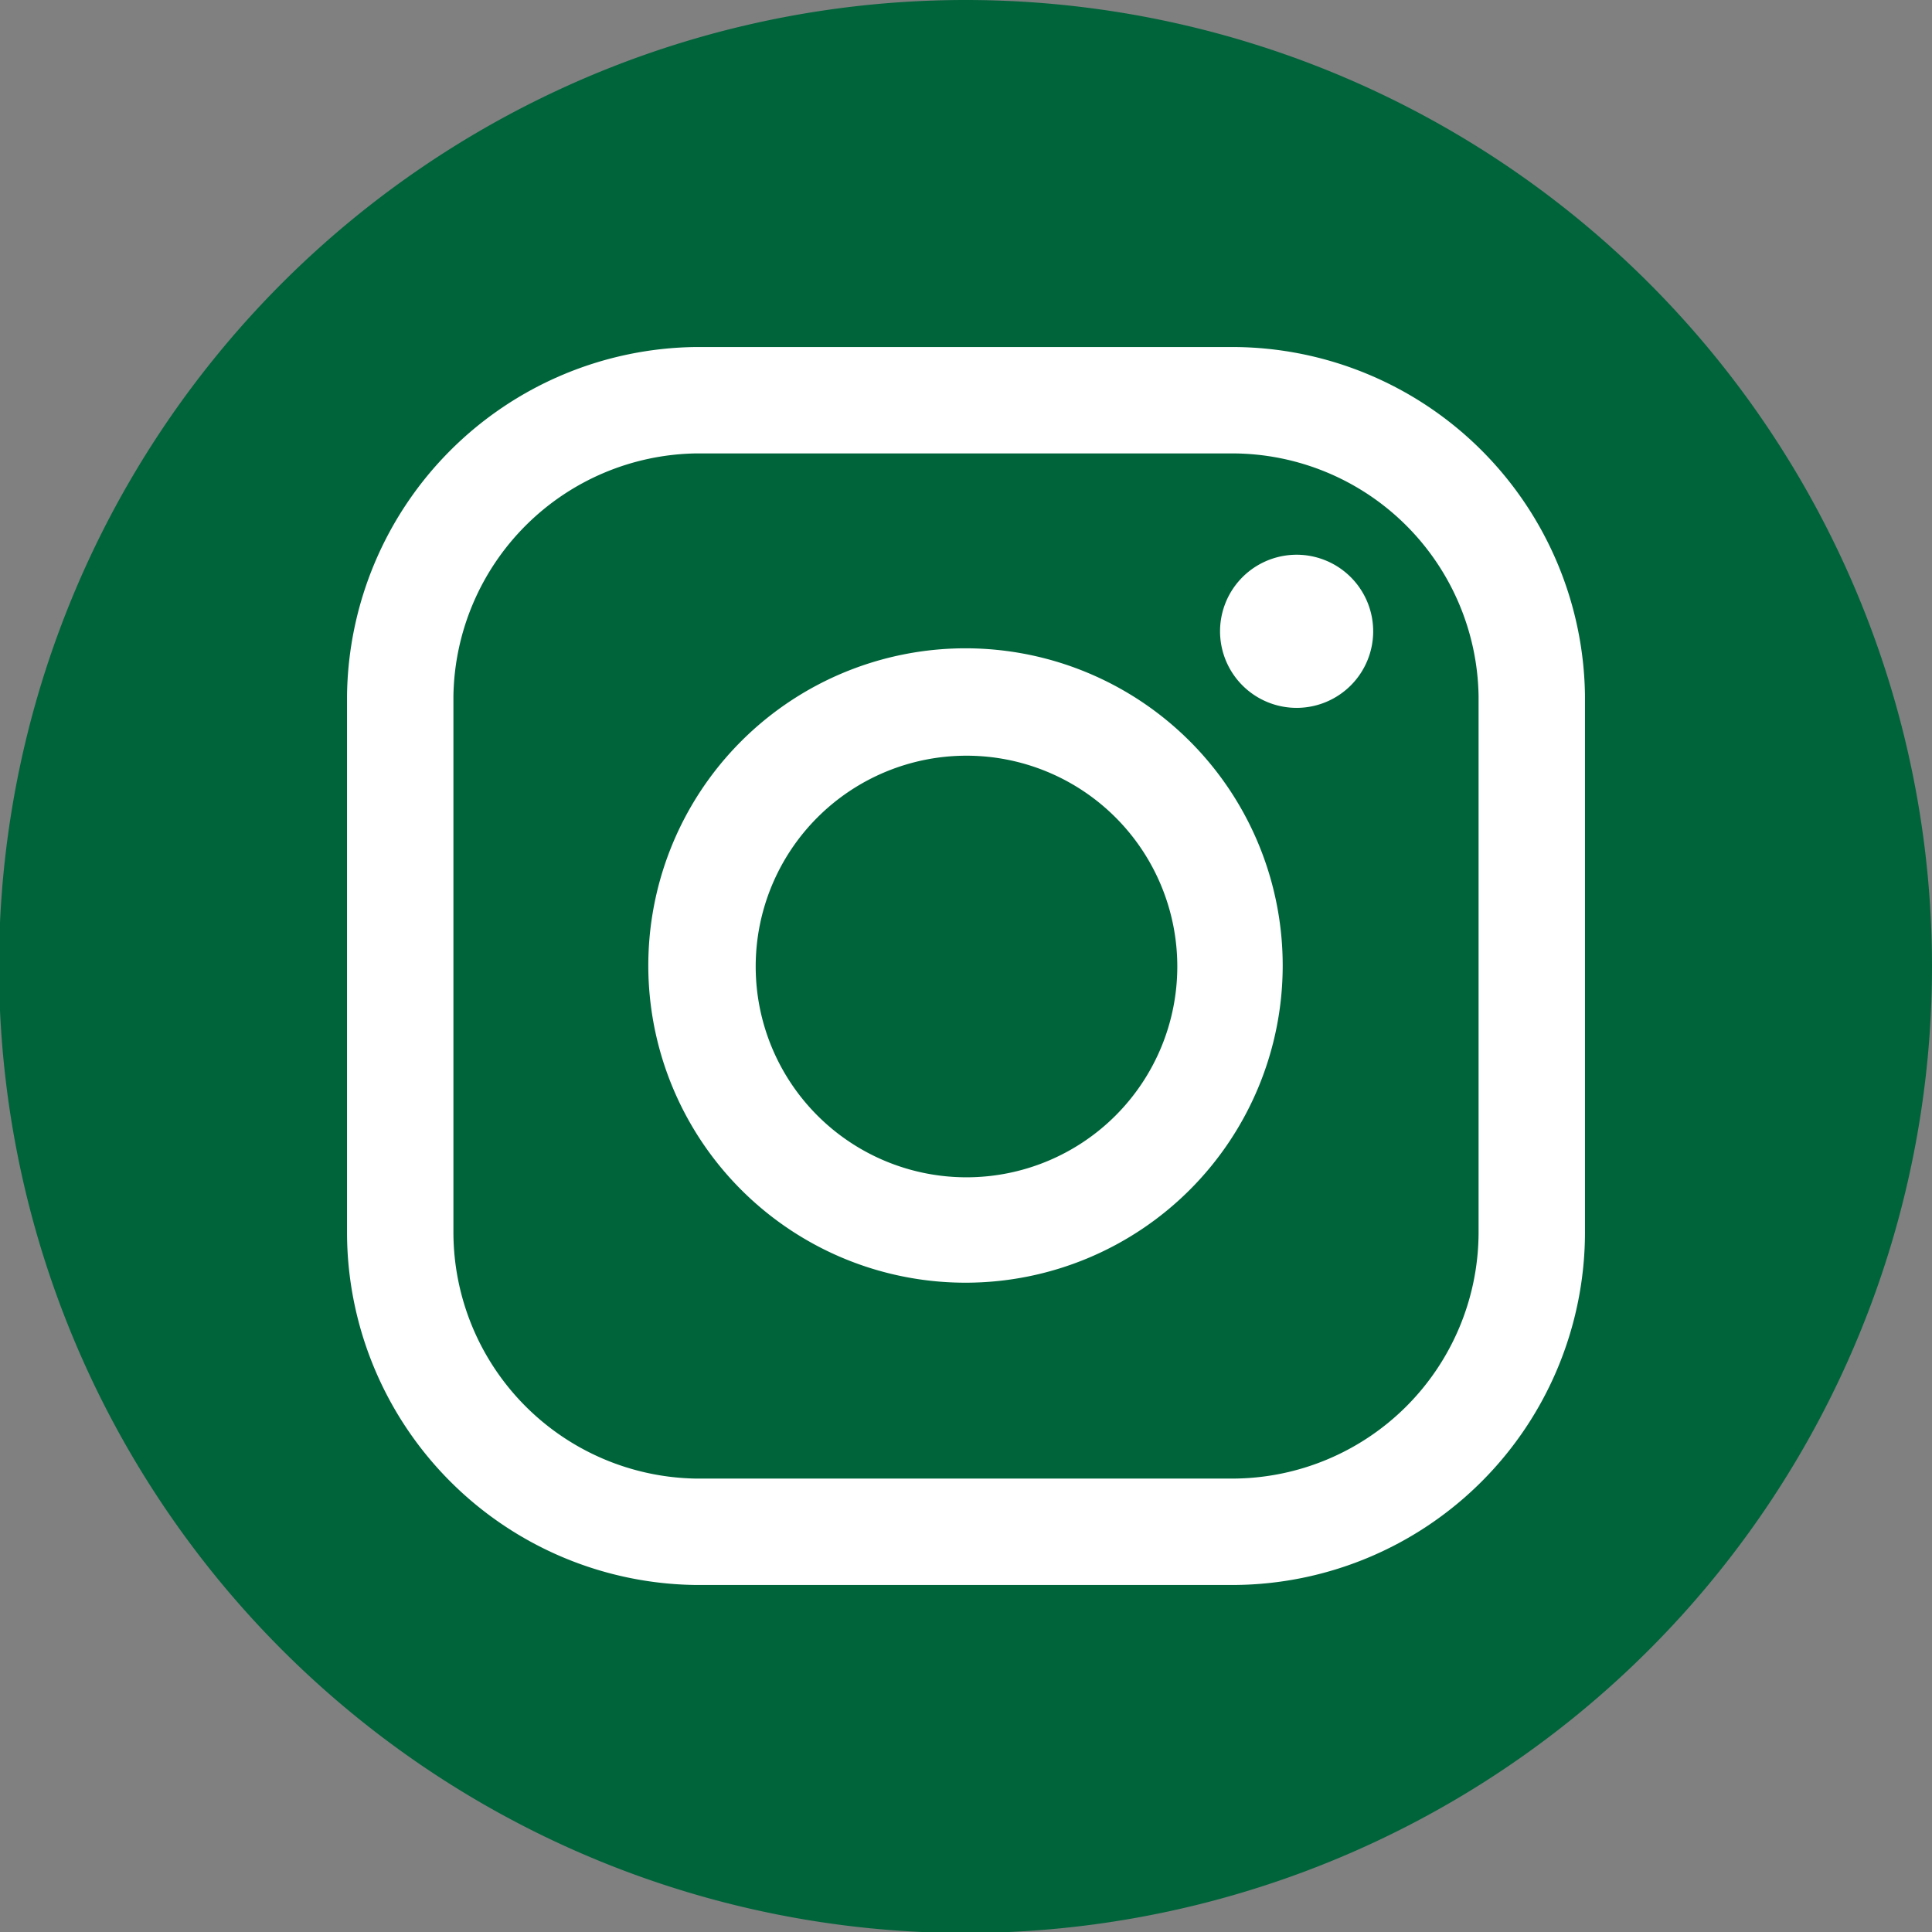
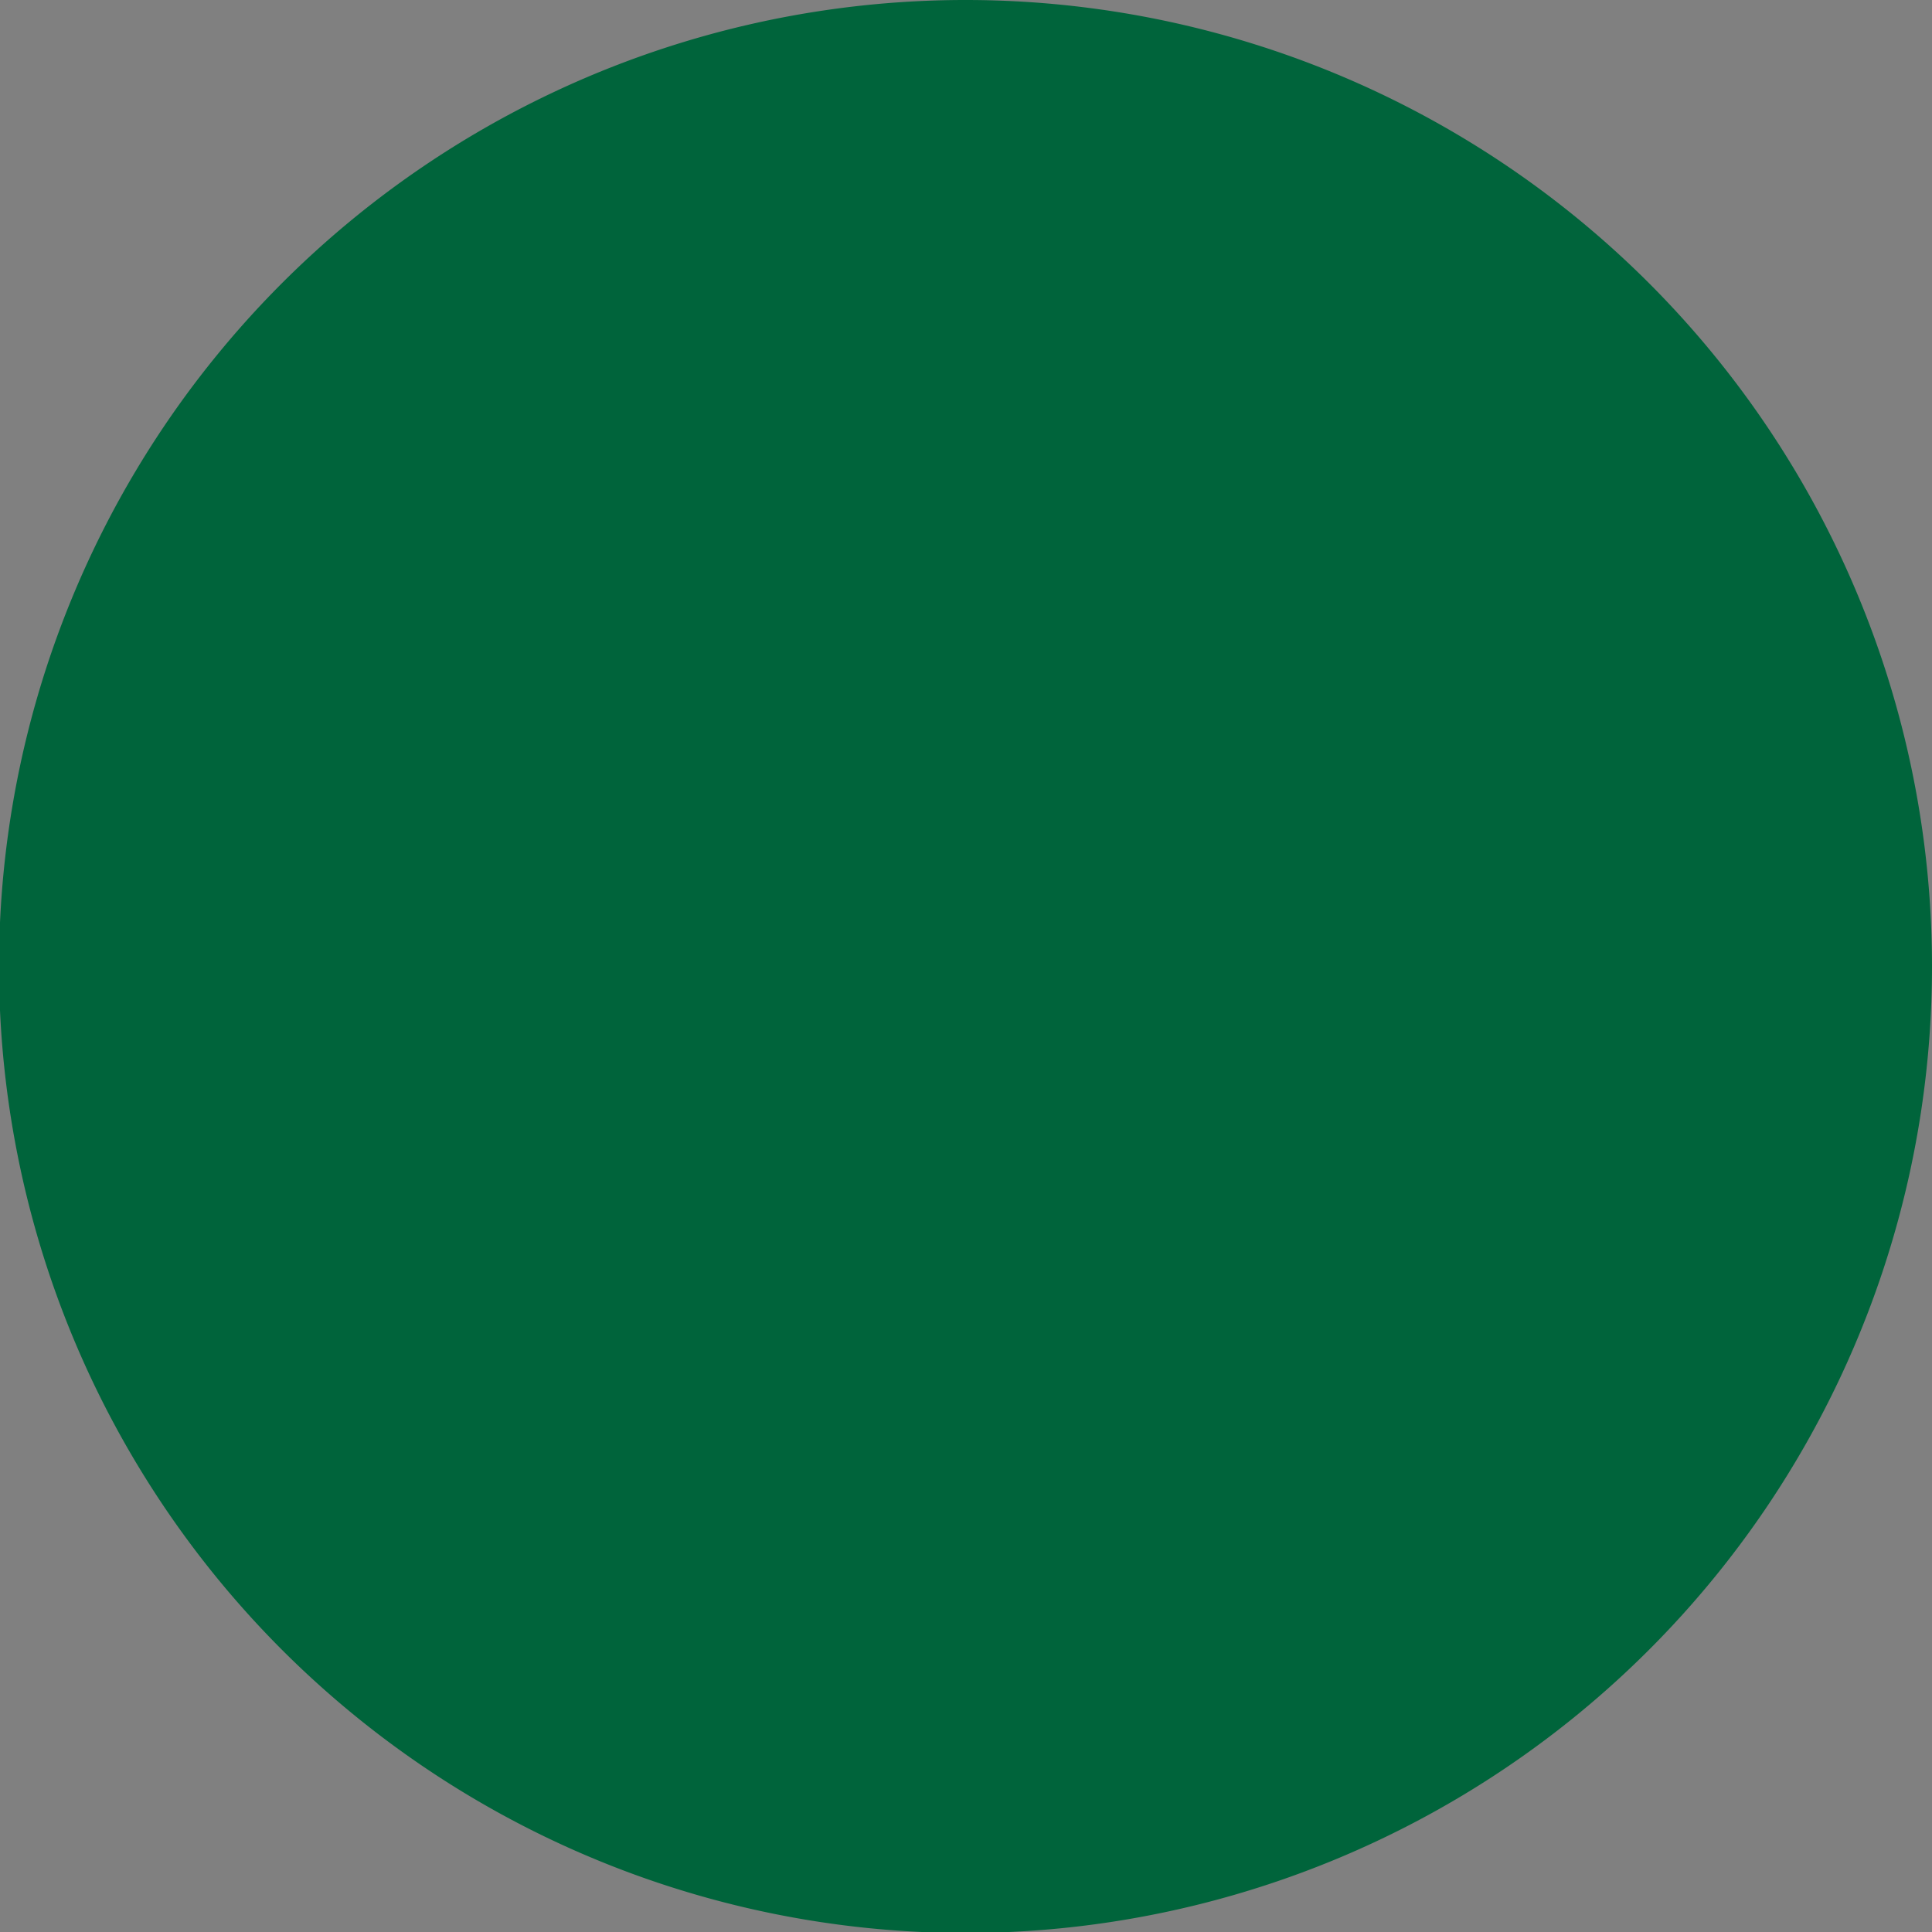
<svg xmlns="http://www.w3.org/2000/svg" viewBox="0 0 19.43 19.43">
  <rect x="0" y="0" width="19.43" height="19.43" fill="#808080" stroke="none" />
  <defs>
    <style>.cls-1{fill:#00643b;}.cls-2{fill:#fff;}</style>
  </defs>
  <title>アセット 4</title>
  <g id="レイヤー_2" data-name="レイヤー 2">
    <g id="レイヤー_1-2" data-name="レイヤー 1">
      <g id="フッター">
        <path class="cls-1" d="M19.43,9.72A9.72,9.72,0,1,1,9.72,0h0A9.72,9.72,0,0,1,19.43,9.72Z" />
-         <path class="cls-2" d="M12.4,15.94H7A3.55,3.55,0,0,1,3.49,12.4V7A3.55,3.55,0,0,1,7,3.49H12.4A3.55,3.55,0,0,1,15.94,7V12.4A3.55,3.55,0,0,1,12.4,15.94ZM7,4.56A2.48,2.48,0,0,0,4.56,7V12.4A2.48,2.48,0,0,0,7,14.87H12.4a2.48,2.48,0,0,0,2.47-2.47V7A2.48,2.48,0,0,0,12.4,4.56Z" />
-         <path class="cls-2" d="M9.72,12.9A3.19,3.19,0,1,1,12.9,9.72,3.19,3.19,0,0,1,9.72,12.9Zm0-5.3a2.12,2.12,0,1,0,2.12,2.12A2.12,2.12,0,0,0,9.72,7.6Z" />
-         <path class="cls-2" d="M13.81,6.35A.77.77,0,1,1,13,5.58.77.77,0,0,1,13.81,6.35Z" />
      </g>
    </g>
  </g>
</svg>